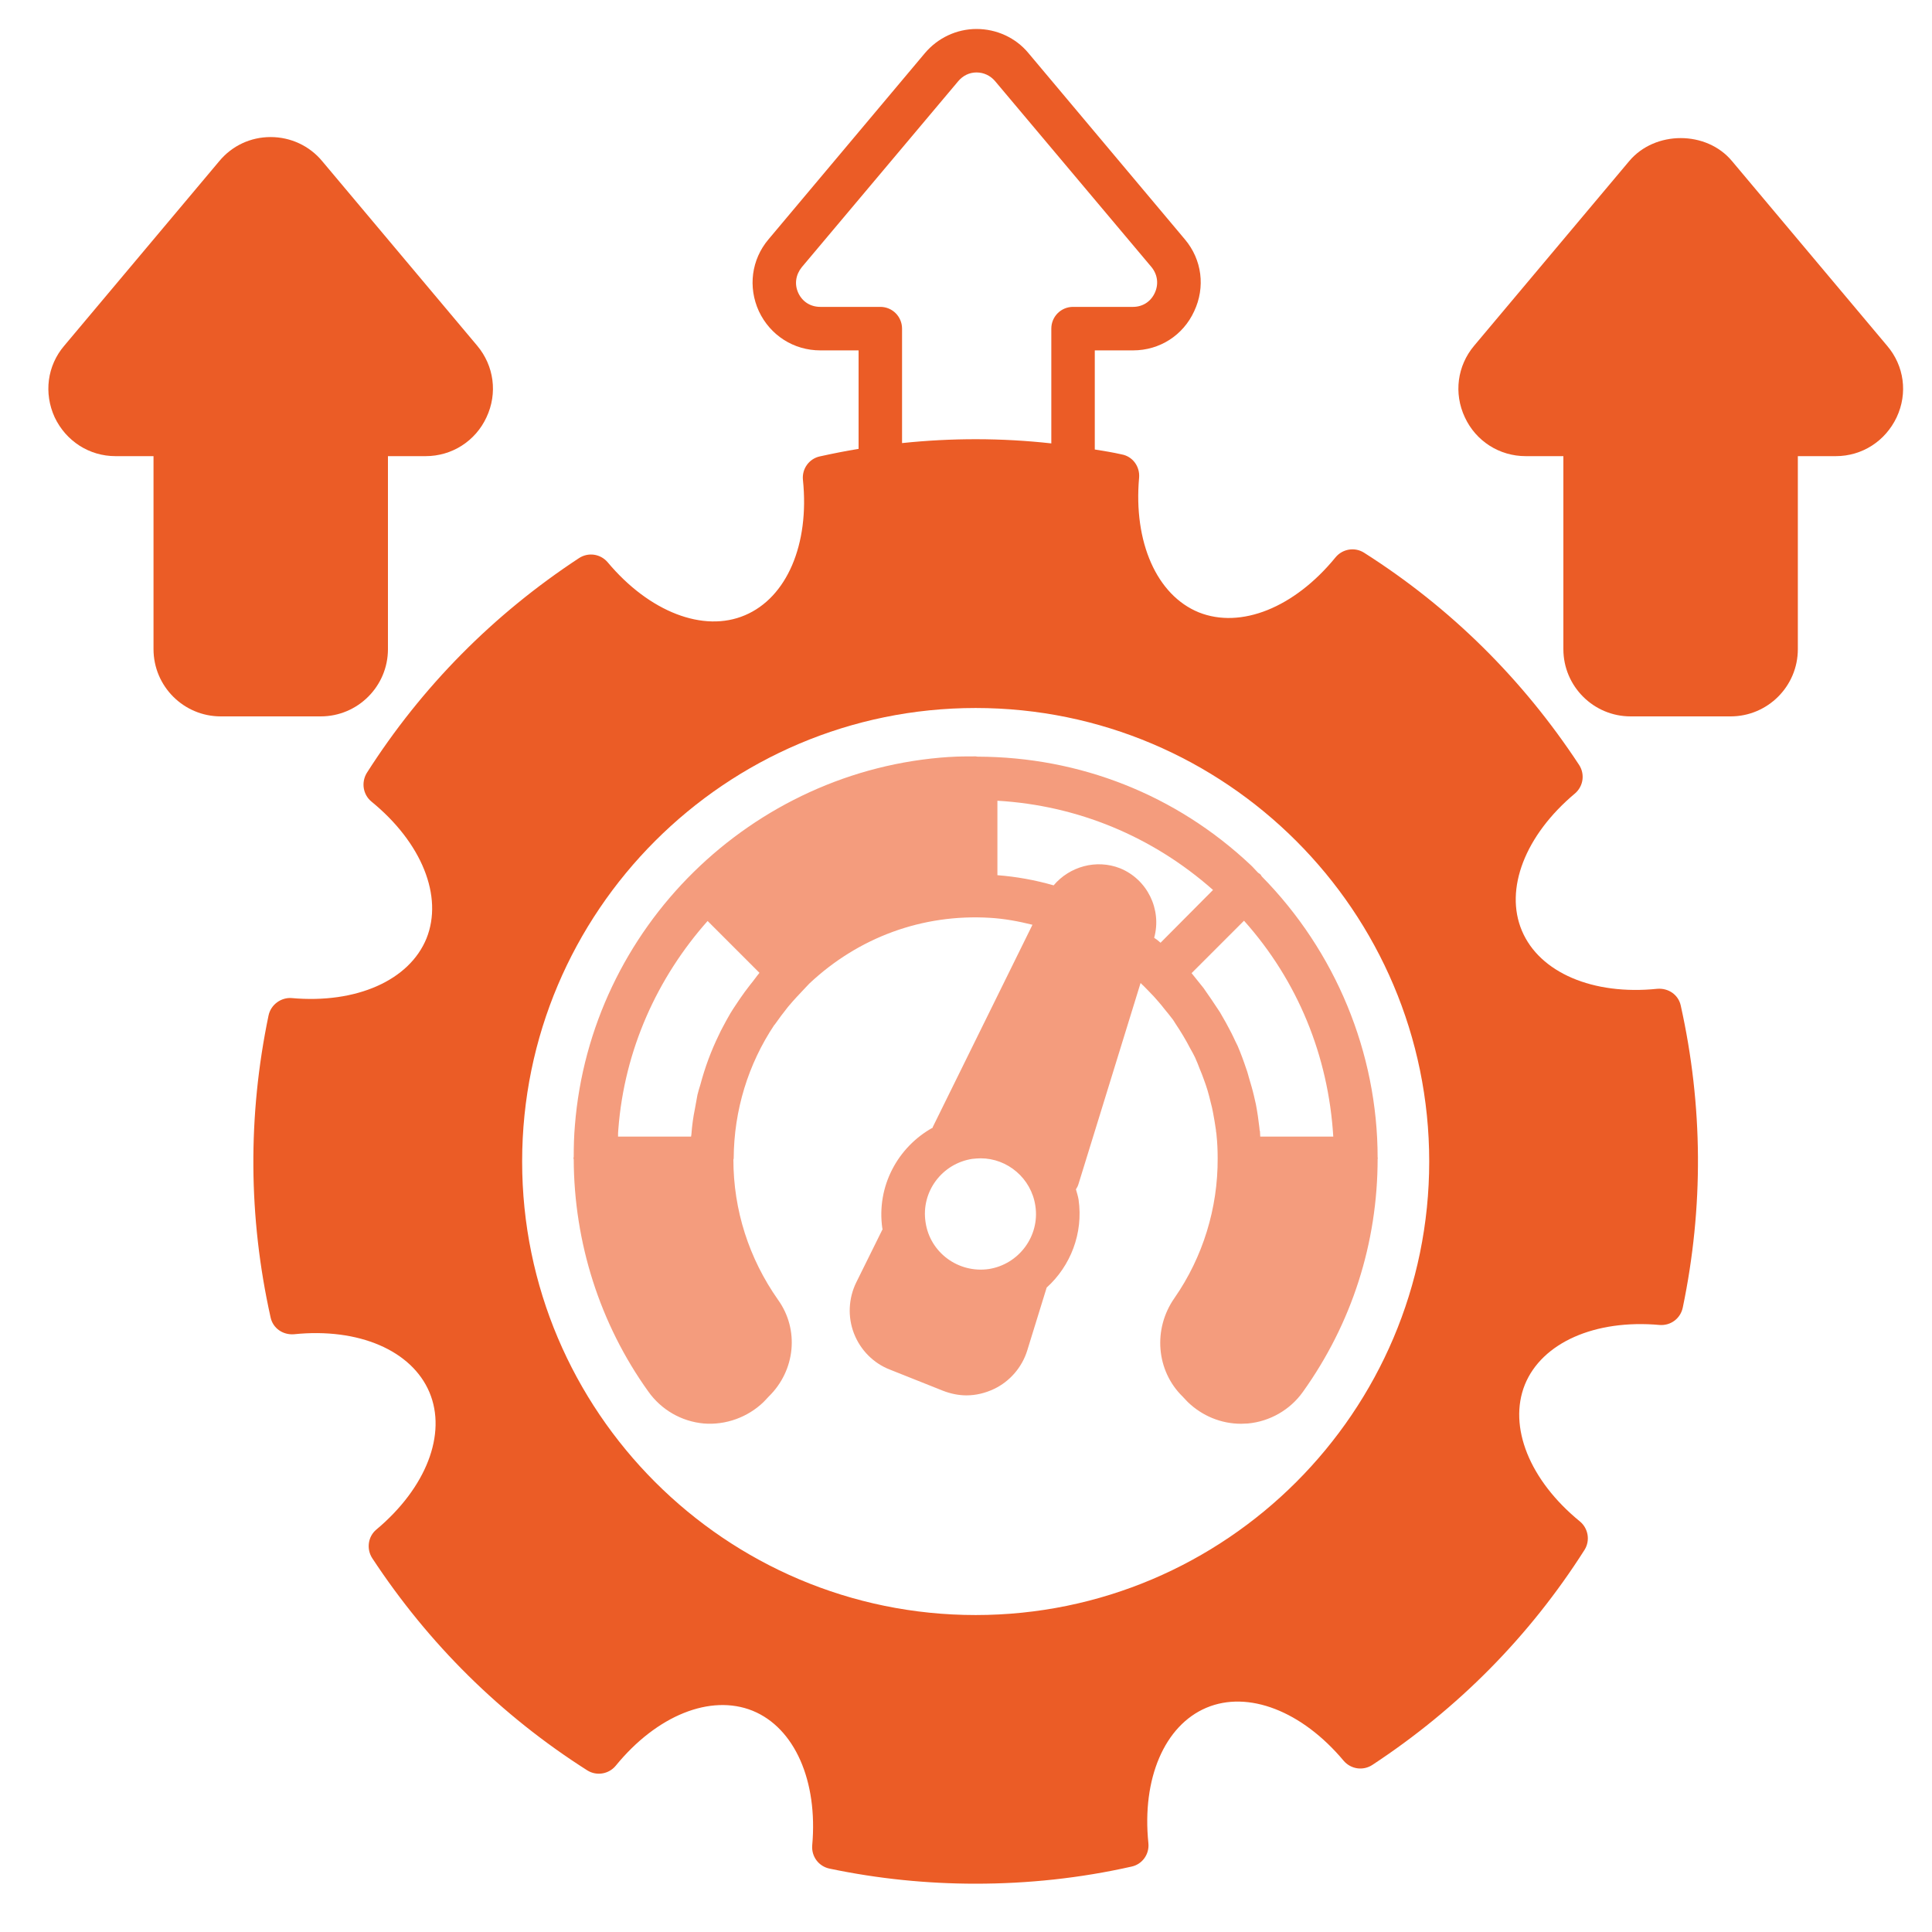
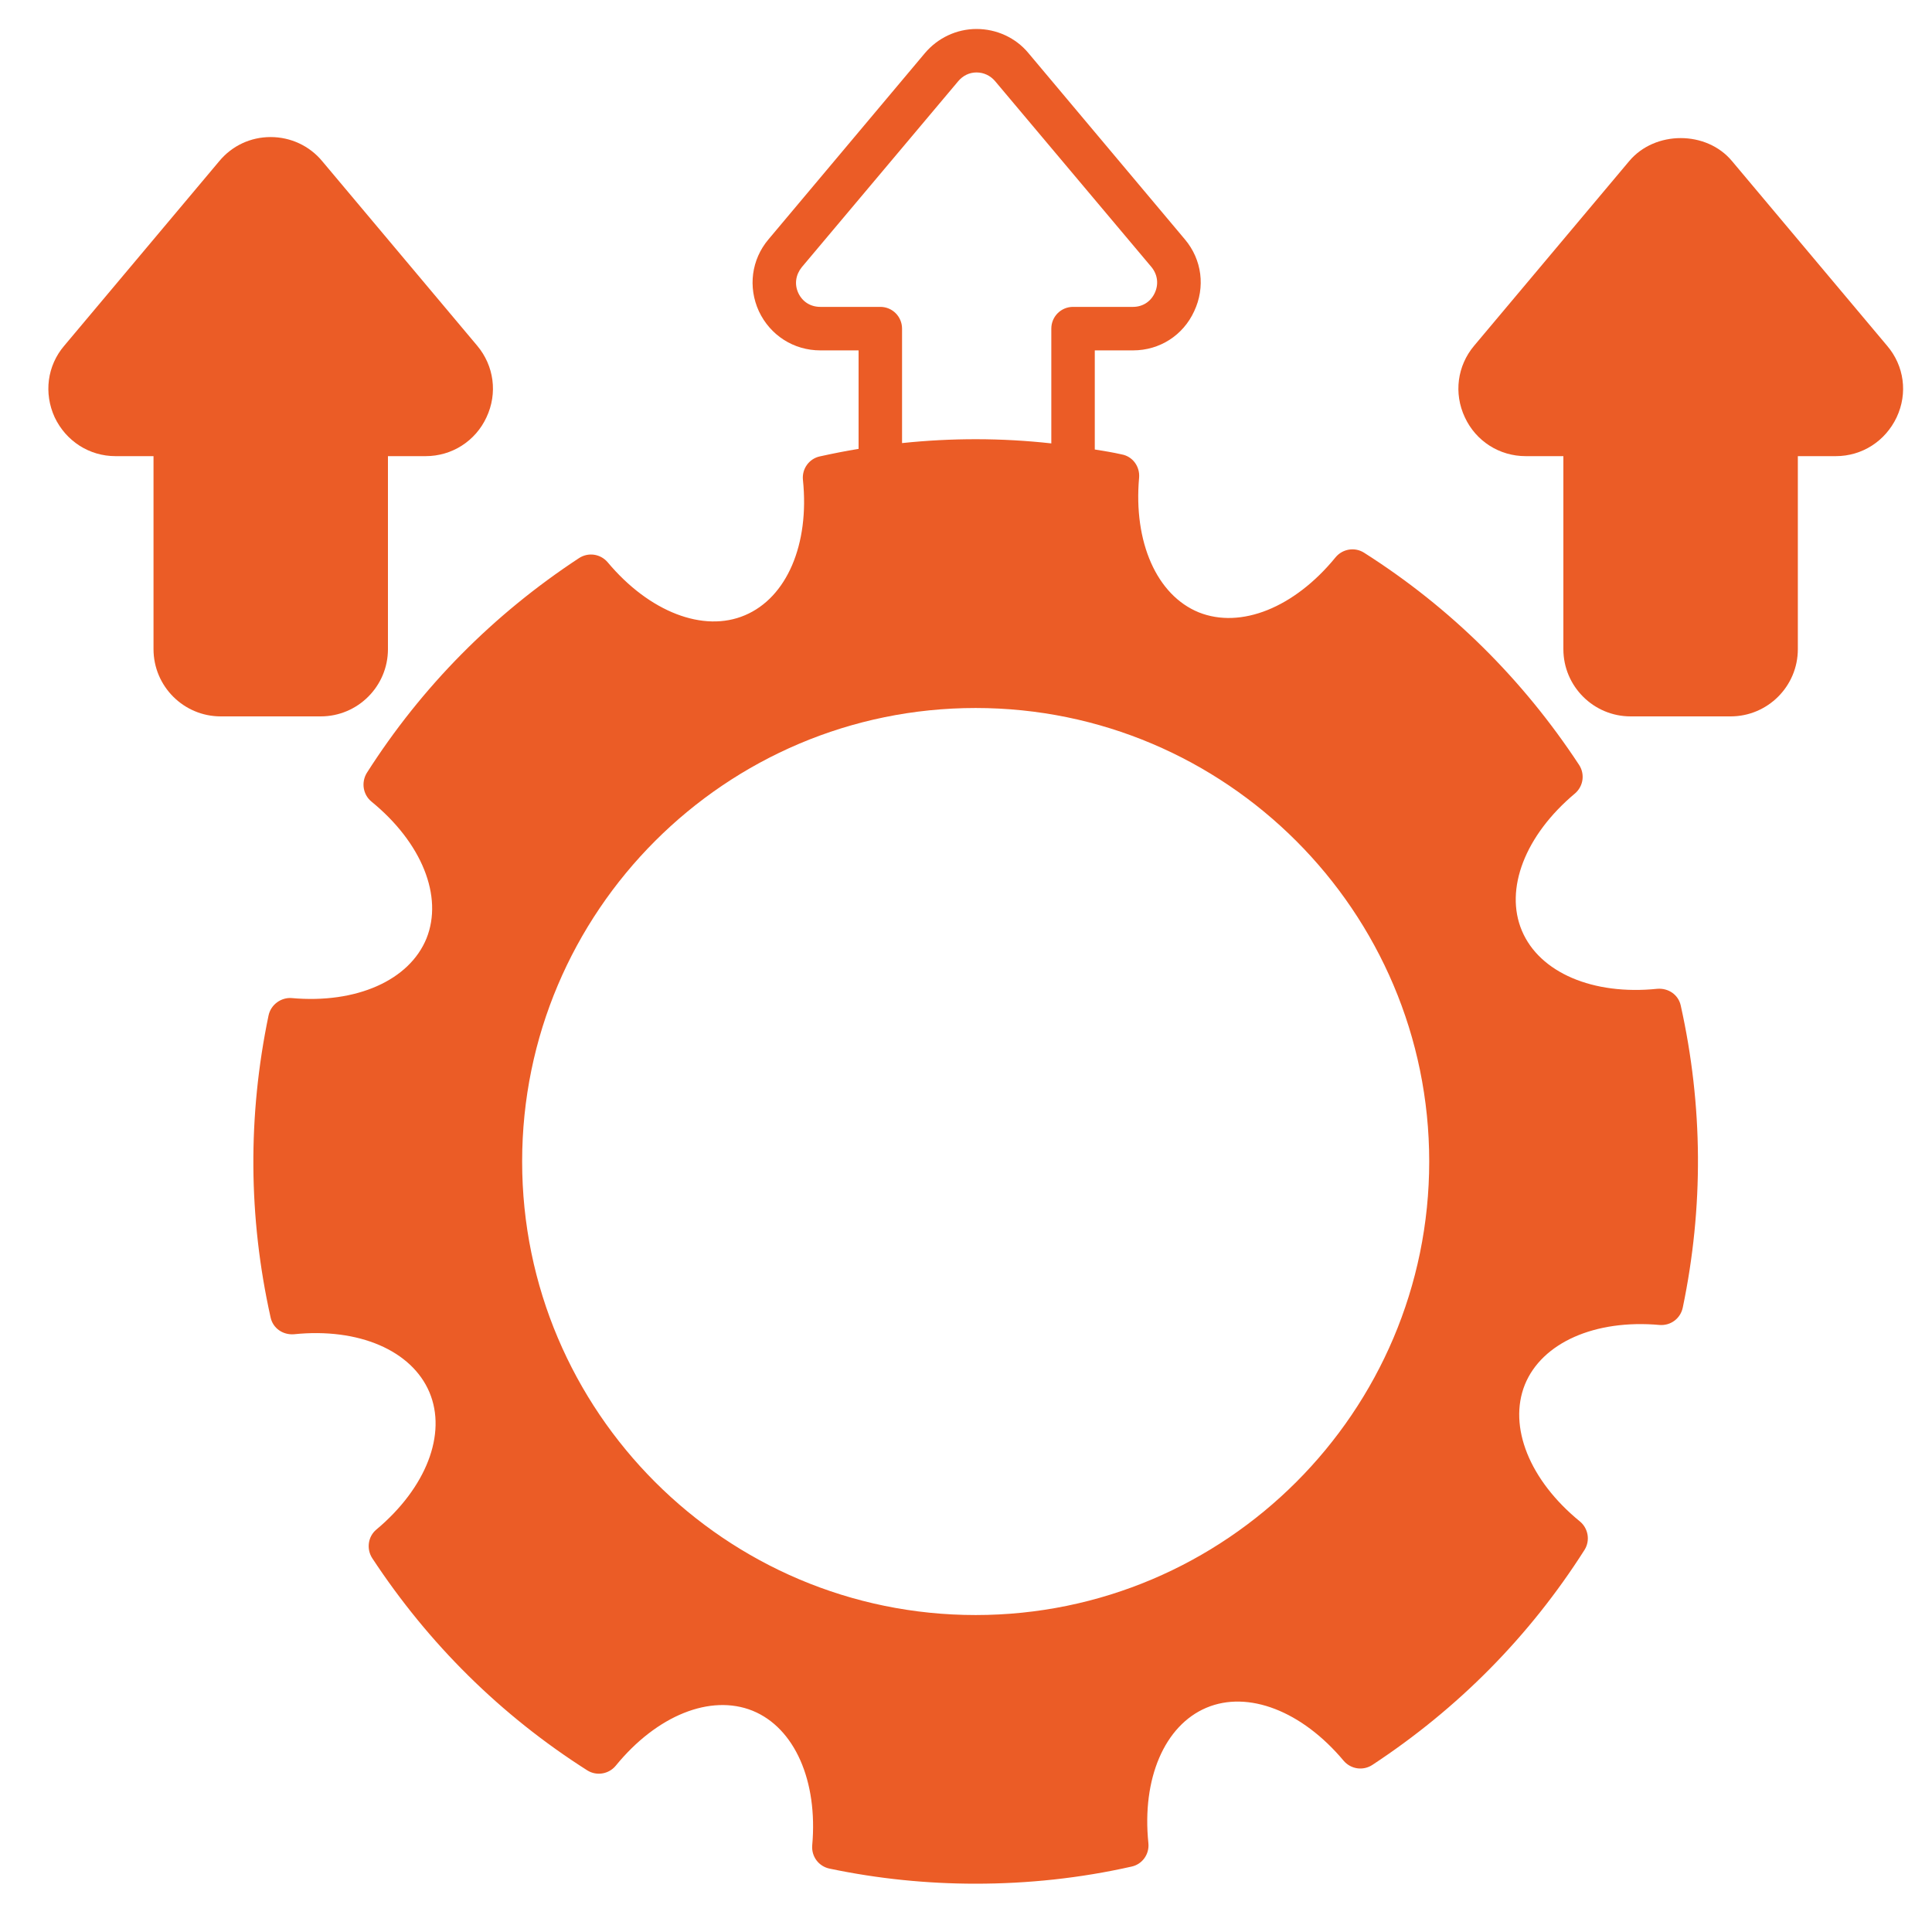
<svg xmlns="http://www.w3.org/2000/svg" width="50" height="50" viewBox="0 0 50 50" fill="none">
  <path d="M12.59 10.8C12.305 11.415 11.697 11.805 11.015 11.805H10.04V16.8C10.04 17.76 9.26 18.54 8.3 18.54H5.713C4.753 18.54 3.973 17.76 3.973 16.8V11.805H2.99C2.308 11.805 1.708 11.415 1.415 10.8C1.13 10.178 1.22 9.465 1.663 8.947L5.675 4.17C6.005 3.772 6.485 3.547 7.003 3.547C7.52 3.547 8.008 3.772 8.338 4.17L12.35 8.947C12.785 9.465 12.883 10.178 12.59 10.8Z" fill="#EB5C26" />
  <path d="M49.085 10.8C48.793 11.415 48.193 11.805 47.51 11.805H46.528V16.8C46.528 17.76 45.748 18.54 44.788 18.54H42.2C41.24 18.54 40.46 17.76 40.46 16.8V11.805H39.485C38.803 11.805 38.195 11.415 37.91 10.8C37.618 10.178 37.715 9.465 38.15 8.948L42.163 4.17C42.83 3.375 44.165 3.375 44.825 4.17L48.838 8.948C49.28 9.465 49.378 10.178 49.085 10.8Z" fill="#EB5C26" />
  <path d="M43.498 26.025C43.438 25.747 43.183 25.567 42.89 25.59C41.225 25.762 39.845 25.17 39.388 24.09C38.93 23.01 39.47 21.615 40.76 20.535C40.978 20.348 41.023 20.032 40.865 19.793C39.41 17.58 37.543 15.727 35.3 14.303C35.06 14.152 34.745 14.205 34.565 14.422C33.5 15.727 32.113 16.282 31.025 15.848C29.938 15.405 29.33 14.033 29.48 12.36C29.503 12.075 29.315 11.812 29.03 11.76C28.798 11.707 28.565 11.67 28.333 11.633V9.068H29.323C30.013 9.068 30.62 8.678 30.905 8.055C31.198 7.433 31.108 6.72 30.665 6.195L26.615 1.373C26.285 0.975 25.79 0.75 25.273 0.75C24.755 0.75 24.268 0.983 23.938 1.373L19.888 6.195C19.445 6.72 19.355 7.433 19.64 8.055C19.933 8.678 20.54 9.068 21.23 9.068H22.22V11.617C21.89 11.67 21.553 11.738 21.215 11.812C20.938 11.873 20.75 12.135 20.78 12.42C20.953 14.092 20.36 15.465 19.28 15.922C18.208 16.38 16.805 15.84 15.725 14.55C15.538 14.332 15.223 14.287 14.983 14.445C12.77 15.9 10.918 17.767 9.493 20.003C9.343 20.25 9.395 20.565 9.613 20.745C10.918 21.81 11.473 23.198 11.038 24.285C10.595 25.372 9.223 25.98 7.55 25.83C7.28 25.808 7.01 25.995 6.95 26.28C6.41 28.875 6.425 31.5 7.003 34.095C7.063 34.373 7.318 34.553 7.61 34.53C9.283 34.358 10.655 34.95 11.113 36.03C11.57 37.11 11.03 38.505 9.74 39.585C9.523 39.765 9.478 40.087 9.635 40.328C11.09 42.54 12.958 44.392 15.2 45.818C15.44 45.968 15.755 45.915 15.935 45.697C17 44.392 18.388 43.837 19.475 44.273C20.563 44.715 21.17 46.087 21.02 47.76C20.998 48.045 21.185 48.3 21.47 48.36C22.723 48.623 23.99 48.75 25.25 48.75C26.6 48.75 27.95 48.608 29.285 48.307C29.563 48.248 29.75 47.985 29.72 47.7C29.548 46.028 30.14 44.655 31.22 44.197C32.3 43.74 33.695 44.28 34.775 45.57C34.963 45.788 35.278 45.833 35.518 45.675C37.73 44.22 39.583 42.352 41.008 40.11C41.158 39.87 41.105 39.555 40.888 39.375C39.583 38.31 39.028 36.922 39.463 35.835C39.905 34.748 41.278 34.14 42.95 34.29C43.235 34.312 43.49 34.125 43.55 33.84C44.09 31.245 44.075 28.62 43.498 26.025ZM25.25 41.797C18.778 41.797 13.513 36.532 13.513 30.06C13.513 23.587 18.778 18.323 25.25 18.323C31.723 18.323 36.988 23.587 36.988 30.06C36.988 36.532 31.723 41.797 25.25 41.797ZM21.23 7.942C20.975 7.942 20.765 7.808 20.66 7.582C20.555 7.357 20.593 7.11 20.75 6.915L24.8 2.1C24.92 1.958 25.085 1.875 25.273 1.875C25.46 1.875 25.633 1.958 25.753 2.1L29.803 6.915C29.96 7.11 29.99 7.357 29.885 7.582C29.78 7.808 29.57 7.942 29.323 7.942H27.77C27.455 7.942 27.208 8.197 27.208 8.505V11.475C25.918 11.332 24.628 11.332 23.345 11.467V8.505C23.345 8.197 23.098 7.942 22.783 7.942H21.23Z" fill="#EB5C26" />
-   <path d="M35.653 29.962C35.653 27.24 34.558 24.615 32.653 22.68C32.638 22.657 32.63 22.635 32.608 22.62C32.593 22.605 32.57 22.598 32.555 22.582C32.495 22.523 32.435 22.448 32.368 22.387C30.433 20.565 27.943 19.59 25.303 19.582C25.28 19.582 25.265 19.575 25.25 19.575C25.033 19.575 24.808 19.575 24.583 19.59H24.575C24.568 19.59 24.568 19.59 24.568 19.59C22.01 19.755 19.685 20.865 17.953 22.567C16.22 24.27 15.08 26.58 14.878 29.13C14.855 29.4 14.848 29.67 14.848 29.94C14.848 29.955 14.84 29.962 14.84 29.977C14.84 29.985 14.848 29.992 14.848 30C14.855 32.153 15.523 34.26 16.775 36.008C17.113 36.487 17.638 36.788 18.215 36.84C18.778 36.885 19.348 36.682 19.76 36.285L19.895 36.142C20.585 35.468 20.69 34.41 20.135 33.638C19.385 32.572 18.98 31.32 18.98 30.008C18.98 30 18.988 29.992 18.988 29.985C18.988 29.985 18.988 29.985 18.988 29.977C18.995 28.733 19.363 27.54 20.038 26.527C20.045 26.527 20.045 26.52 20.053 26.512C20.158 26.363 20.27 26.212 20.39 26.062C20.405 26.047 20.413 26.032 20.428 26.017C20.548 25.875 20.675 25.74 20.803 25.605C20.855 25.552 20.9 25.5 20.945 25.455C22.213 24.262 23.87 23.648 25.618 23.753C25.993 23.775 26.36 23.843 26.72 23.933L24.14 29.168V29.183C23.233 29.685 22.678 30.705 22.835 31.793C22.835 31.8 22.843 31.808 22.843 31.808L22.16 33.188C21.958 33.6 21.935 34.08 22.1 34.508C22.265 34.935 22.603 35.28 23.03 35.445L24.403 35.992C24.598 36.068 24.808 36.112 25.01 36.112C25.258 36.112 25.498 36.053 25.723 35.947C26.135 35.752 26.45 35.385 26.585 34.95L27.088 33.322C27.703 32.767 28.04 31.92 27.913 31.043C27.898 30.953 27.868 30.863 27.845 30.78C27.875 30.735 27.898 30.69 27.913 30.637L29.518 25.44C29.593 25.508 29.66 25.582 29.728 25.65C29.818 25.74 29.908 25.837 29.99 25.935C30.035 25.988 30.08 26.04 30.125 26.1C30.208 26.198 30.283 26.295 30.358 26.392C30.38 26.43 30.403 26.46 30.425 26.497C30.56 26.7 30.688 26.91 30.8 27.128C30.845 27.21 30.89 27.285 30.928 27.367C30.973 27.465 31.01 27.562 31.048 27.66C31.085 27.75 31.123 27.84 31.153 27.93C31.19 28.027 31.22 28.117 31.25 28.215C31.28 28.32 31.31 28.425 31.333 28.53C31.355 28.613 31.378 28.703 31.393 28.793C31.423 28.942 31.445 29.093 31.468 29.242C31.468 29.288 31.483 29.332 31.483 29.37C31.505 29.573 31.513 29.775 31.513 29.977C31.52 31.267 31.13 32.535 30.395 33.593C29.833 34.395 29.923 35.475 30.605 36.142L30.74 36.285C31.115 36.645 31.603 36.847 32.12 36.847C32.173 36.847 32.233 36.84 32.293 36.84C32.863 36.788 33.388 36.487 33.718 36.023C34.985 34.252 35.653 32.167 35.653 29.985L35.66 29.977C35.66 29.97 35.653 29.962 35.653 29.962ZM19.415 25.485C19.363 25.552 19.318 25.613 19.273 25.672C19.19 25.785 19.115 25.898 19.04 26.01C18.995 26.078 18.95 26.145 18.905 26.22C18.838 26.34 18.77 26.453 18.71 26.573C18.673 26.64 18.635 26.715 18.605 26.782C18.403 27.195 18.245 27.622 18.125 28.073C18.095 28.163 18.073 28.245 18.05 28.335C18.028 28.462 18.005 28.582 17.983 28.703C17.96 28.808 17.945 28.913 17.93 29.01C17.915 29.13 17.9 29.242 17.893 29.363C17.893 29.378 17.885 29.392 17.885 29.415H15.995C15.995 29.348 15.995 29.288 16.003 29.22C16.16 27.165 17.015 25.297 18.313 23.835L19.655 25.177C19.573 25.275 19.498 25.387 19.415 25.485ZM25.588 32.843C24.8 32.955 24.065 32.415 23.953 31.628C23.833 30.84 24.38 30.113 25.16 29.992C25.235 29.985 25.303 29.977 25.378 29.977C26.075 29.977 26.69 30.495 26.795 31.207C26.915 31.988 26.368 32.722 25.588 32.843ZM30.035 24.398C29.983 24.352 29.93 24.308 29.87 24.27C30.073 23.535 29.69 22.755 28.985 22.47C28.37 22.23 27.68 22.425 27.268 22.913C26.795 22.777 26.308 22.688 25.813 22.65V20.723C27.883 20.843 29.825 21.645 31.393 23.032L30.035 24.398ZM32.615 29.415C32.615 29.37 32.608 29.332 32.608 29.288C32.608 29.28 32.608 29.265 32.6 29.258C32.6 29.235 32.593 29.205 32.593 29.183C32.57 28.98 32.54 28.777 32.503 28.582C32.488 28.508 32.465 28.425 32.45 28.35C32.413 28.192 32.368 28.043 32.323 27.892C32.3 27.817 32.285 27.742 32.255 27.668C32.188 27.465 32.113 27.262 32.03 27.067C31.993 26.992 31.955 26.918 31.918 26.835C31.858 26.707 31.79 26.587 31.723 26.46C31.67 26.37 31.625 26.288 31.573 26.198C31.498 26.085 31.423 25.973 31.348 25.86C31.28 25.762 31.213 25.665 31.145 25.567C31.04 25.44 30.943 25.312 30.838 25.185L32.195 23.828C33.583 25.38 34.378 27.323 34.505 29.415H32.615Z" fill="#F49C7D" />
</svg>